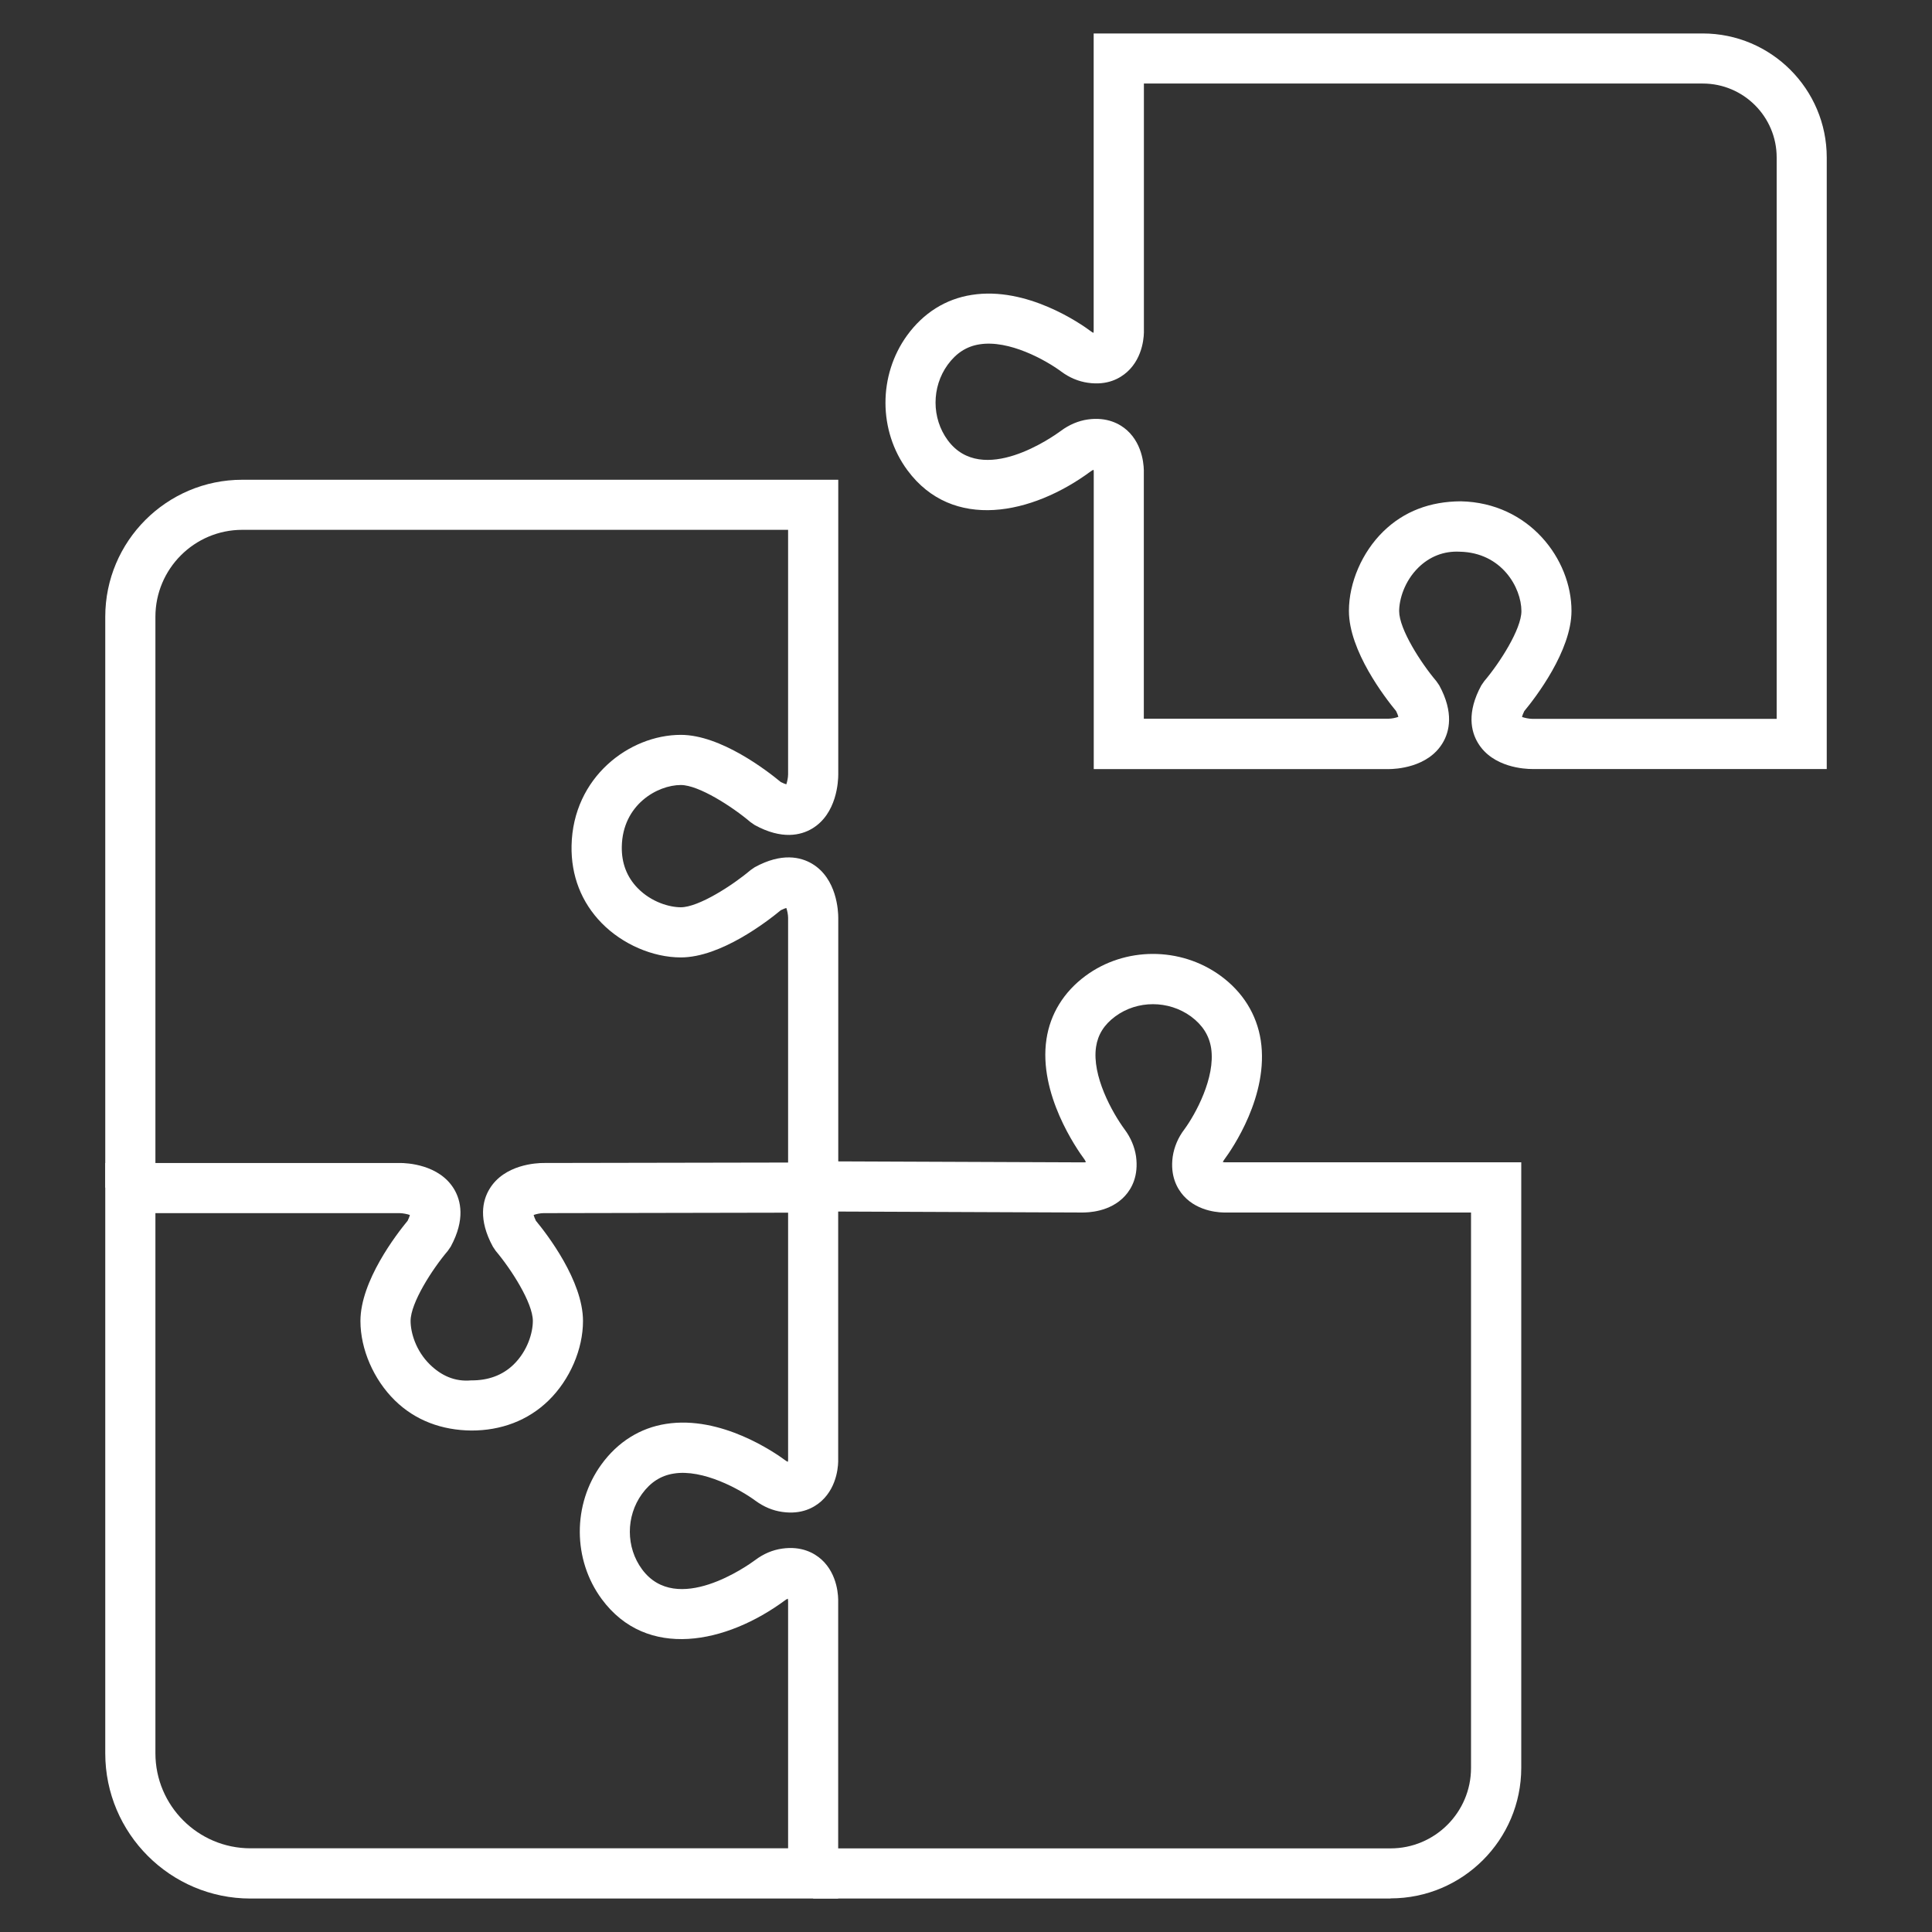
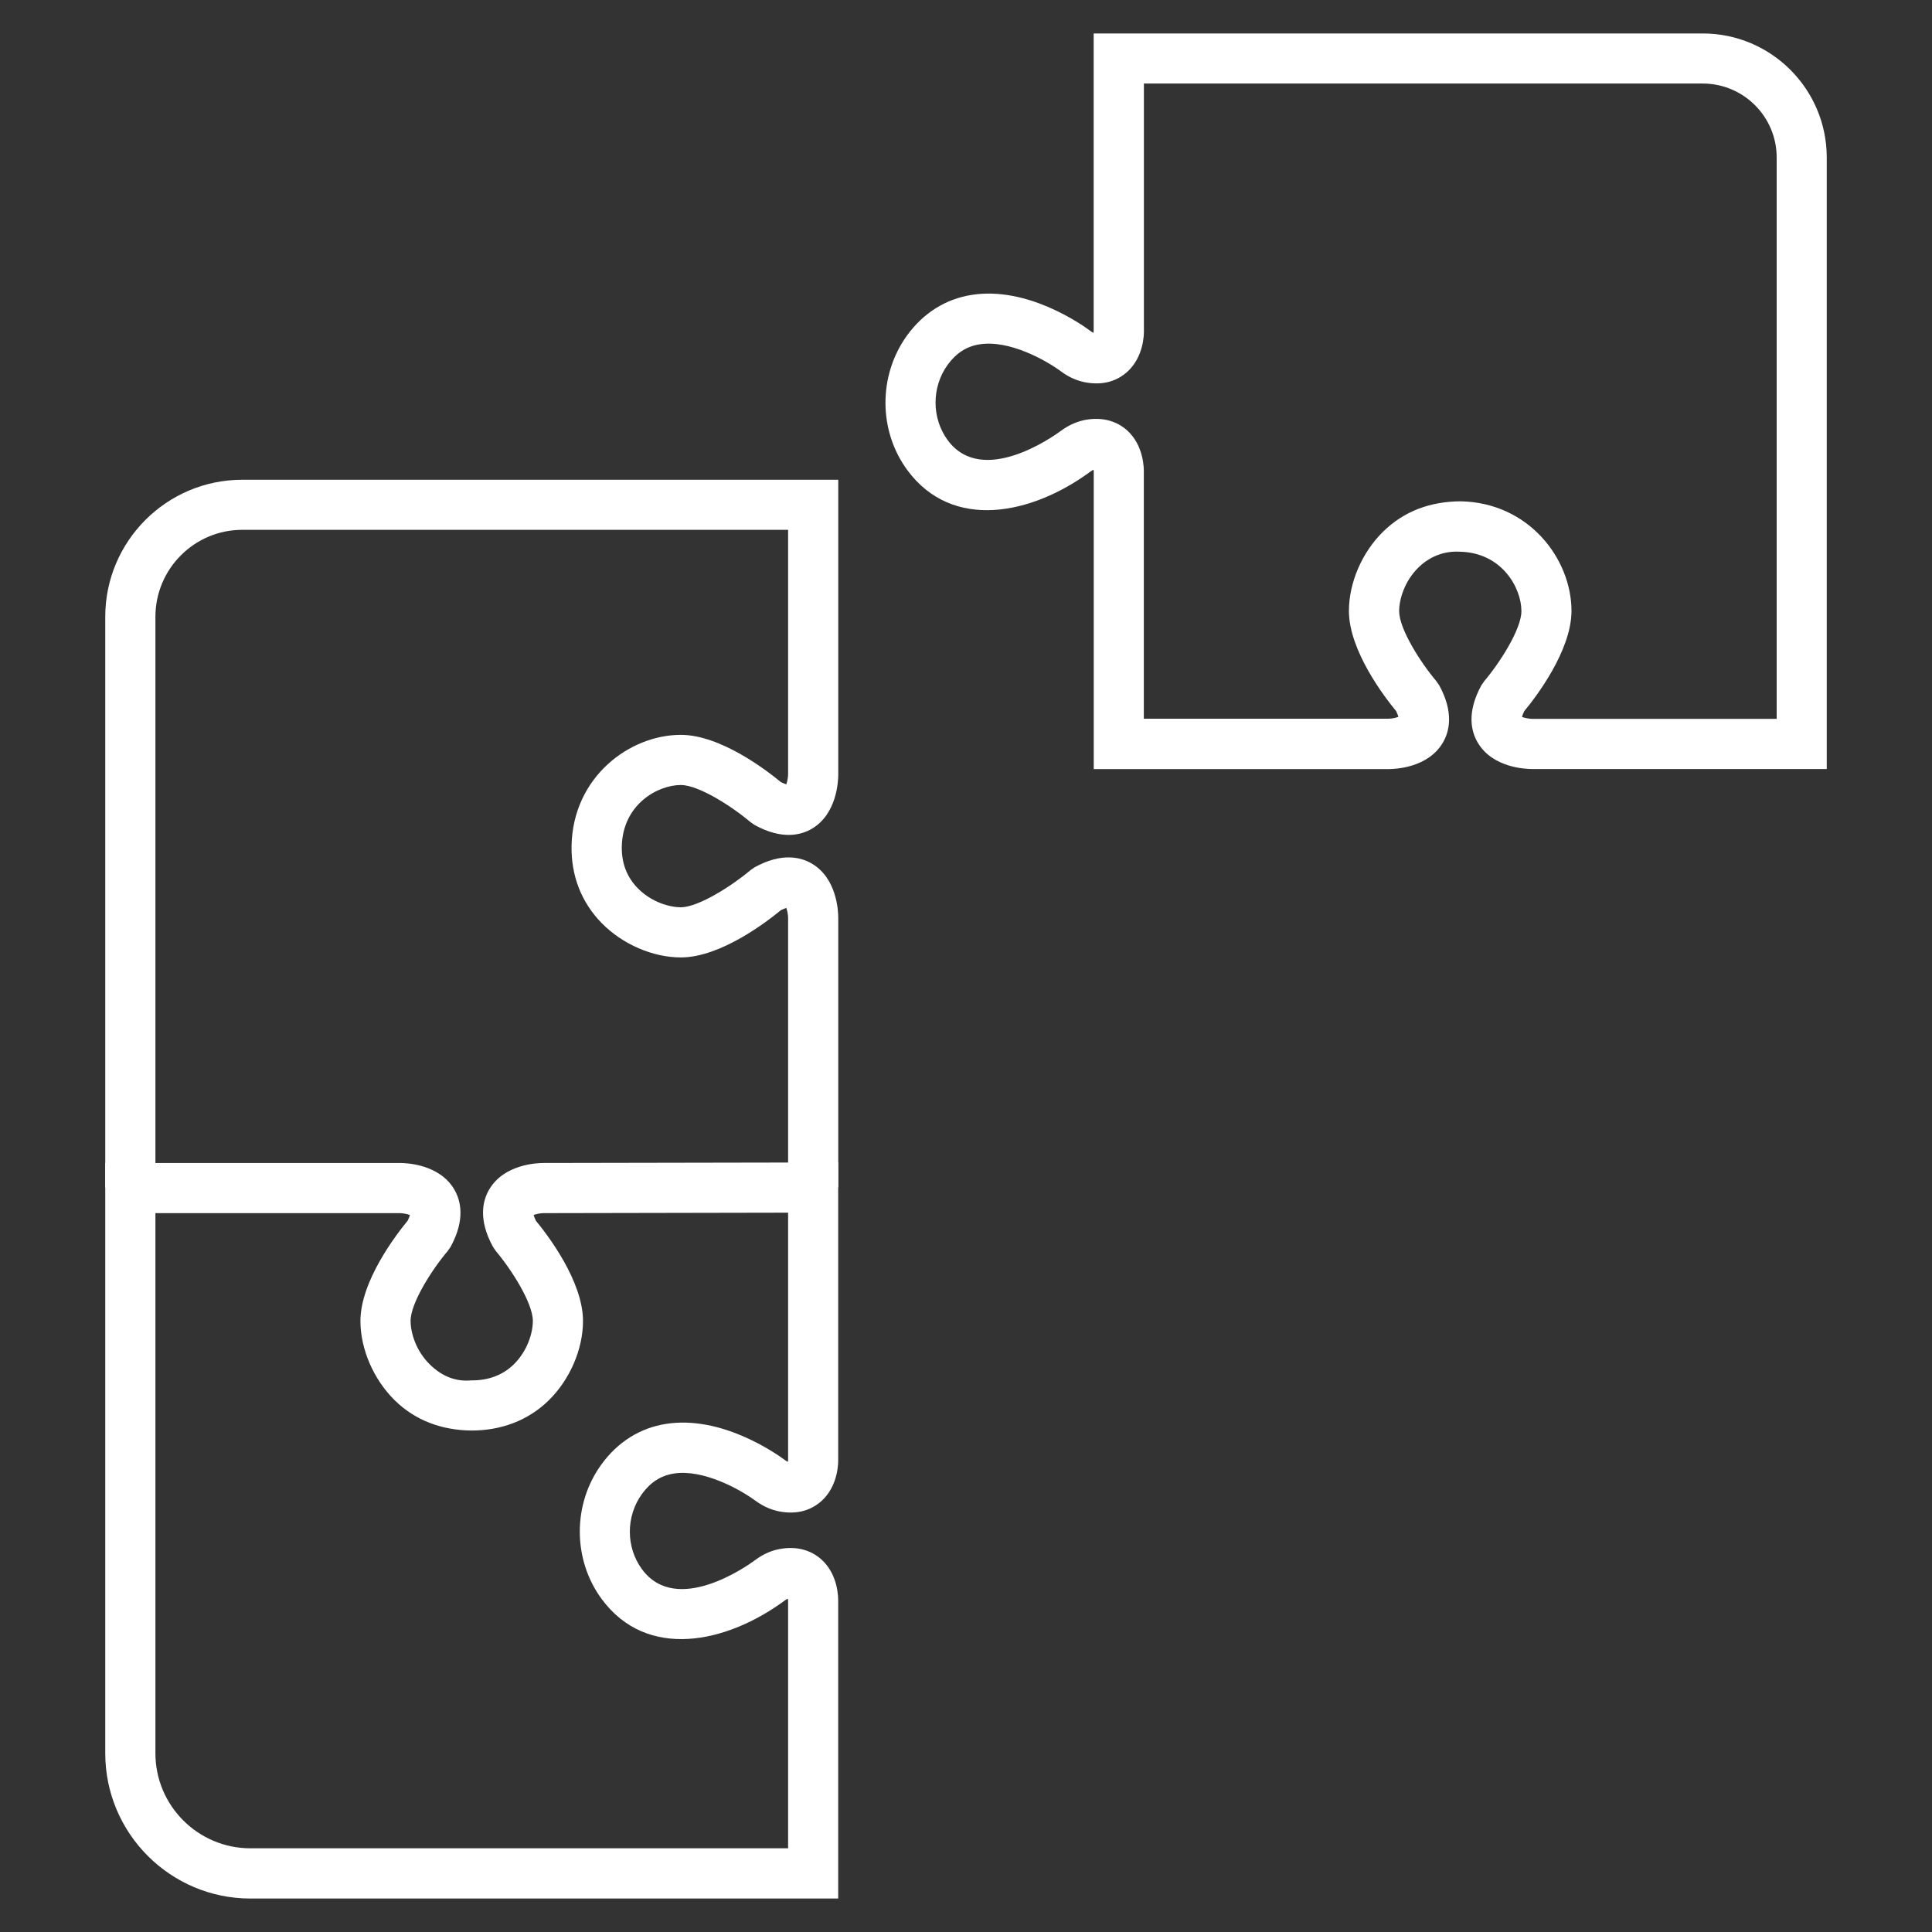
<svg xmlns="http://www.w3.org/2000/svg" id="a" viewBox="0 0 250 250">
  <rect x="0" y="0" width="250" height="250" fill="#333333" stroke="none" />
  <defs>
    <style>.b{fill:#fff;}</style>
  </defs>
  <path class="b" d="M236.38,99.51h-38.15c-.83,0-5.08-.16-7-3.4-.86-1.44-1.47-3.89.45-7.42l.38-.55c2-2.35,4.81-6.73,4.81-9.06,0-3.03-2.54-7.58-7.98-7.69h0c-2.09-.11-3.92.65-5.35,2.05-1.84,1.81-2.49,4.17-2.49,5.64,0,2.33,2.81,6.7,4.81,9.06l.38.55c1.92,3.53,1.31,5.99.45,7.43-1.92,3.24-6.17,3.4-7,3.4h-38.16v-38.42c0-.1,0-.21-.03-.31-.1.04-.21.1-.34.19-7.61,5.63-17.9,7.77-23.74-.13-3.77-5.1-3.79-12.27-.05-17.44,2.11-2.91,5-4.73,8.37-5.25,7.12-1.13,14.1,3.72,15.42,4.71.12.09.23.16.34.2.01-.1.02-.19.02-.27V4.33h78.81c8.85,0,16.05,7.2,16.05,16.05v79.14ZM196.96,92.78c.34.12.88.23,1.3.24h31.64V20.37c0-5.27-4.29-9.56-9.56-9.56h-72.32v31.93c.02.47,0,3.44-2.17,5.39-.93.83-2.54,1.77-5.08,1.4-1.21-.17-2.41-.67-3.46-1.46-1.99-1.47-6.74-4.13-10.57-3.51-1.66.26-3,1.12-4.11,2.64-2.1,2.9-2.09,6.92.01,9.77,4.47,6.04,13.63-.47,14.66-1.23,1.06-.79,2.26-1.29,3.46-1.46,2.5-.35,4.15.57,5.08,1.4,2.17,1.96,2.19,4.93,2.17,5.5v31.82h31.67c.4,0,.93-.11,1.27-.24-.04-.16-.13-.41-.29-.74-1.45-1.76-6.11-7.8-6.11-12.97,0-3.65,1.7-7.59,4.44-10.27,2.69-2.63,6.08-3.89,10.03-3.91h0c8.86.18,14.33,7.5,14.33,14.18,0,5.17-4.66,11.22-6.11,12.97-.16.33-.25.57-.29.74Z" />
  <path class="b" d="M108.47,245.67H32.41c-10.36,0-18.79-8.43-18.79-18.79v-76.39h38.15c.83,0,5.07.16,7,3.4.85,1.44,1.47,3.89-.45,7.43l-.38.55c-2,2.35-4.81,6.72-4.81,9.06,0,1.47.65,3.83,2.5,5.64,1.44,1.4,3.18,2.25,5.35,2.05,2.17.02,4.04-.65,5.48-2.05,1.84-1.8,2.49-4.16,2.49-5.64,0-2.34-2.81-6.71-4.8-9.06l-.37-.55c-1.93-3.54-1.32-5.99-.46-7.43,1.92-3.24,6.17-3.4,7-3.4l38.14-.07v38.42c.02.47,0,3.44-2.17,5.4-.93.83-2.55,1.77-5.08,1.4-1.22-.17-2.38-.66-3.46-1.45-1.99-1.47-6.8-4.13-10.57-3.51-1.66.26-3.01,1.12-4.11,2.64-2.1,2.9-2.09,6.92.02,9.76,4.47,6.04,13.63-.46,14.66-1.23,1.07-.8,2.24-1.29,3.46-1.46,2.5-.36,4.15.57,5.08,1.4,2.17,1.96,2.19,4.93,2.17,5.5v38.38ZM20.11,156.97v69.9c0,6.79,5.52,12.3,12.3,12.3h69.57v-31.99c0-.1-.02-.21-.03-.31-.13.05-.23.11-.34.19-7.62,5.64-17.91,7.77-23.74-.13-3.77-5.1-3.8-12.27-.05-17.43,2.11-2.91,5.01-4.73,8.37-5.25,7.13-1.12,14.09,3.73,15.42,4.71.12.09.24.16.34.2.02-.11.03-.2.03-.22v-32.02s-31.65.06-31.65.06c-.4,0-.94.11-1.28.24.05.16.13.41.29.74,1.45,1.75,6.1,7.79,6.1,12.98,0,3.65-1.7,7.59-4.44,10.27-2.69,2.63-6.2,3.91-10.02,3.9-3.76-.04-7.21-1.27-9.89-3.9-2.74-2.69-4.45-6.62-4.45-10.27,0-5.18,4.66-11.22,6.11-12.98.16-.33.25-.57.29-.74-.34-.12-.88-.23-1.3-.24h-31.63ZM68.99,156.92h0Z" />
  <path class="b" d="M108.47,153.66h-6.49v-34.9c0-.4-.11-.93-.23-1.27-.16.05-.4.13-.71.29-1.76,1.45-7.77,6.11-12.94,6.11-3.63,0-7.55-1.7-10.23-4.43-2.64-2.69-3.99-6.16-3.91-10.04.18-8.85,7.48-14.33,14.14-14.33,5.17,0,11.19,4.66,12.94,6.11.31.16.55.24.71.29.12-.34.23-.88.23-1.3v-31.63H31.35c-6.2,0-11.24,5.05-11.24,11.25v73.86h-6.49v-73.86c0-9.78,7.95-17.73,17.73-17.73h77.12s0,38.14,0,38.14c0,.83-.16,5.09-3.4,7.01-1.44.85-3.89,1.46-7.41-.47l-.55-.38c-2.34-1.99-6.69-4.8-9.01-4.8-3.02,0-7.54,2.54-7.64,7.97-.04,2.13.65,3.93,2.05,5.37,1.79,1.83,4.13,2.48,5.59,2.48,2.31,0,6.74-2.87,9.01-4.8l.55-.38c3.52-1.93,5.97-1.31,7.41-.46,3.24,1.92,3.4,6.17,3.4,7v34.9Z" />
-   <path class="b" d="M179.94,245.67h-74.72v-6.49h74.72c5.74,0,10.41-4.67,10.41-10.41v-71.87h-31.8c-.47,0-3.45,0-5.4-2.17-.83-.93-1.75-2.56-1.4-5.07.19-1.26.7-2.46,1.49-3.5,1.44-1.95,4.06-6.72,3.48-10.53-.26-1.66-1.12-3-2.62-4.11-2.9-2.1-6.92-2.11-9.78,0-1.44,1.06-2.25,2.35-2.49,3.94-.56,3.74,2.08,8.5,3.72,10.72.77,1.04,1.27,2.23,1.45,3.44.35,2.54-.56,4.17-1.4,5.1-1.95,2.17-4.94,2.17-5.5,2.18l-34.87-.14-.02-6.49,35,.14c.1,0,.2,0,.3-.03-.04-.13-.11-.24-.18-.35-1.01-1.36-5.98-8.5-4.92-15.55.49-3.28,2.24-6.12,5.05-8.2,5.11-3.78,12.29-3.79,17.46-.03,2.9,2.11,4.7,5.01,5.22,8.37,1.09,7.12-3.72,14.08-4.7,15.4-.1.13-.16.24-.21.35.11.02.2.03.23.03h38.39s0,78.35,0,78.35c0,9.32-7.58,16.9-16.91,16.9Z" />
</svg>